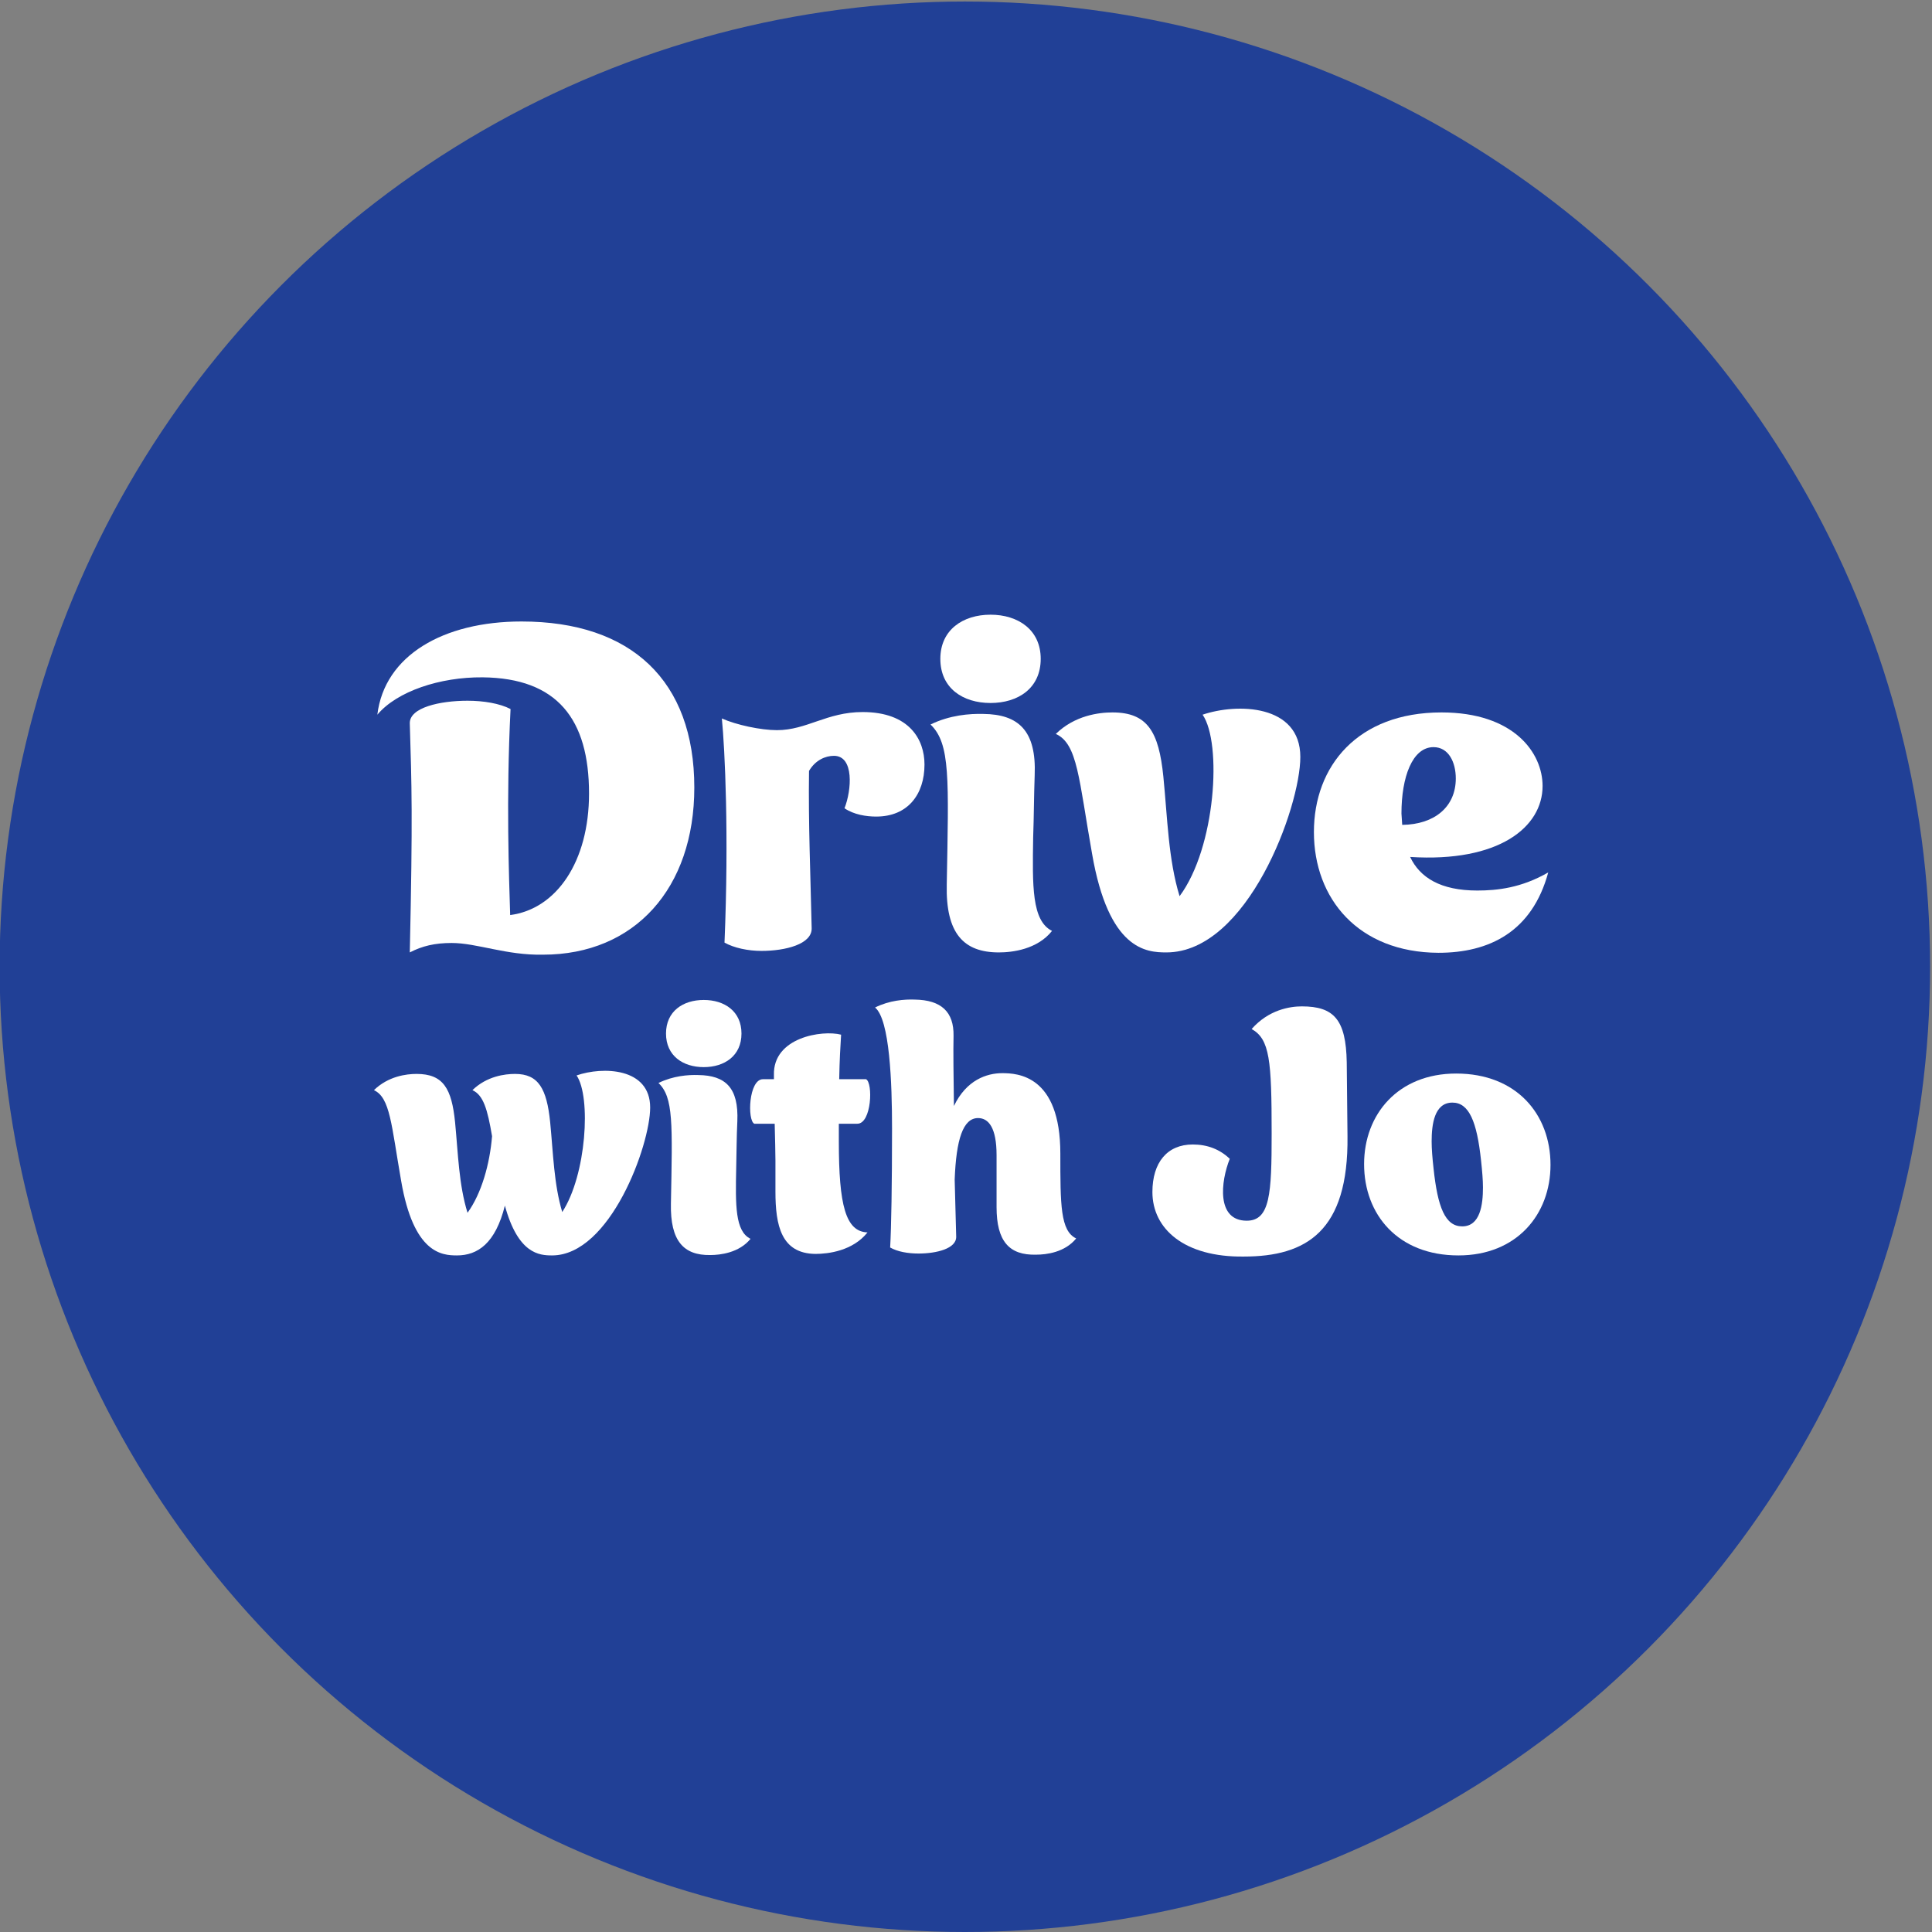
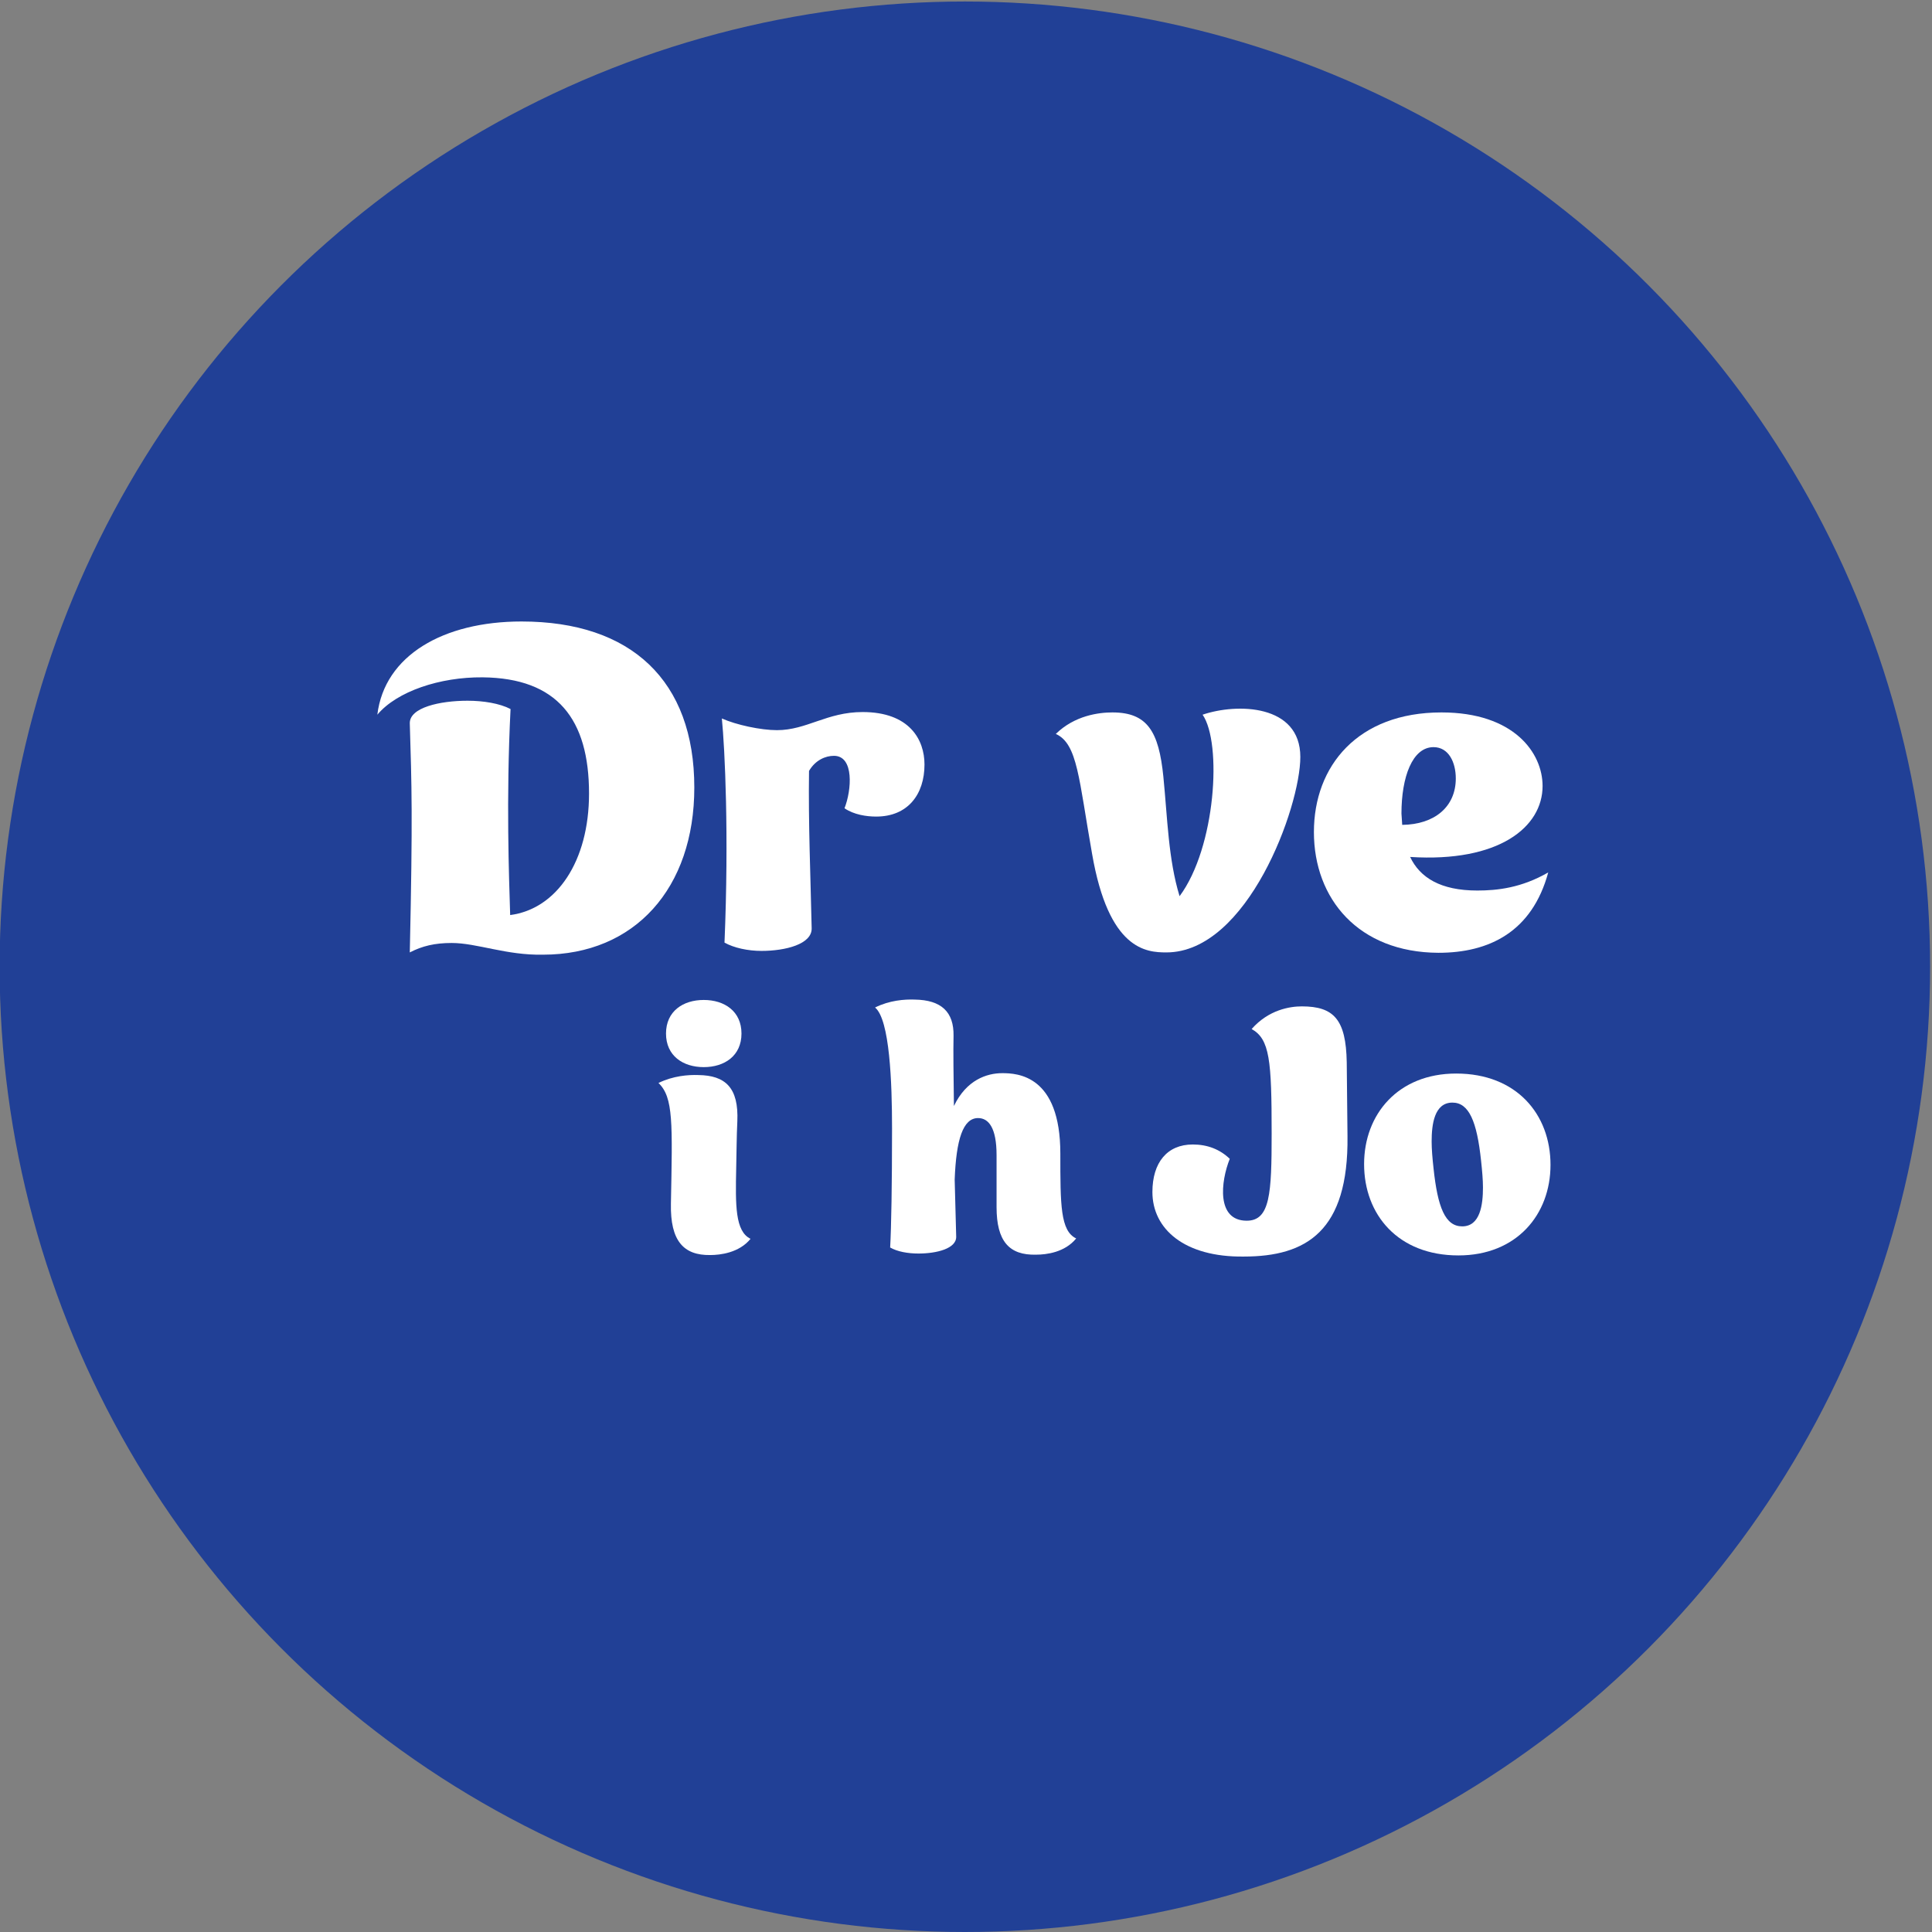
<svg xmlns="http://www.w3.org/2000/svg" id="Layer_1" x="0px" y="0px" viewBox="0 0 512 512" style="enable-background:new 0 0 512 512;" xml:space="preserve">
  <rect x="0" y="0" width="512" height="512" fill="#808080" stroke="none" />
  <style type="text/css">	.st0{fill:#214096;}	.st1{fill:none;}	.st2{enable-background:new    ;}	.st3{fill:#FFFFFF;}</style>
  <g>
    <circle class="st0" cx="255.7" cy="256.2" r="255.8" />
    <g>
      <rect x="97.9" y="265" class="st1" width="315.6" height="84.5" />
      <g class="st2">
-         <path class="st3" d="M133.8,319.5c-2.5,10-7.2,13.2-12.7,13.2c-4,0-11.5-0.5-14.8-19.8c-2.6-14.9-2.9-22-7.2-24    c3.8-3.7,8.6-4.3,11.3-4.3c7.1,0,9.3,3.9,10.2,12.8c0.8,8.3,1,16.6,3.3,24c3.7-5.1,5.9-12.9,6.5-20.3c-1.2-7.1-2.3-10.9-5.2-12.2    c3.8-3.7,8.6-4.3,11.3-4.3c6.2,0,8.4,3.9,9.3,12.8c0.8,8.2,1,16.5,3.2,23.8c6.4-9.8,7.7-30.5,3.8-36.2c6.9-2.4,19.5-2.1,19.5,8.5    c0,10-10.6,39.2-26,39.2C142.9,332.7,137.3,332.3,133.8,319.5z" />
        <path class="st3" d="M177.8,319c0.4-21.3,0.7-28.2-3.3-32c3.9-1.9,7.9-2.2,10.6-2.1c7.1,0.1,10.7,3.3,10.3,12.3    c-0.2,4.2-0.2,8.2-0.3,12.4c-0.2,9.8-0.3,16.7,3.8,18.7c-3,3.7-8,4.3-10.7,4.3C181.2,332.7,177.6,328.9,177.8,319z M186.5,265    c5.5,0,10,3,10,8.9c0,5.9-4.5,8.9-10,8.9s-10-3-10-8.9C176.5,268,181,265,186.5,265z" />
-         <path class="st3" d="M205.5,315.8v-8.2c0-2.3-0.1-5.6-0.2-9.8h-5.4c-1.9-0.9-1.5-11.8,2.3-11.8h2.9v-1.1    c-0.3-10,12.8-12,17.8-10.7c-0.2,3.3-0.4,6.5-0.5,11.8h7.1c1.9,0.9,1.5,11.8-2.3,11.8h-4.9v4.7c0,16.9,1.8,23.9,7.6,24.1    c-3.9,4.9-10.4,5.7-13.8,5.7C207,332.2,205.5,324.7,205.5,315.8z" />
        <path class="st3" d="M264.1,319.9v-13.8c0-7.2-2.1-9.8-4.9-9.8c-4,0-5.8,5.7-6.2,16.3l0.4,15.1c0.1,3.2-5.2,4.5-10,4.5    c-2.8,0-5.6-0.5-7.5-1.6c0.3-5.4,0.5-16.5,0.5-31.5c0-12.2-0.6-28.9-4.5-32.1c3.8-1.9,7.8-2.2,10.5-2.1    c7.1,0.1,10.4,3.3,10.3,9.6c-0.1,4,0,10.9,0.1,18.6c3.3-6.9,8.7-8.7,12.8-8.7c4,0,15.4,0.5,15.4,21.3c0,13.6,0,20.5,4.2,22.5    c-3,3.7-7.9,4.3-10.6,4.3C267.4,332.7,264.1,328.9,264.1,319.9z" />
        <path class="st3" d="M305.4,315.9c0-7.8,3.9-12.6,10.7-12.6c3.9,0,7.2,1.3,9.8,3.8c-2.4,6-3.6,16.4,4.5,16.4    c6.2,0,6.6-7.2,6.6-23.1c0-19.4-0.5-25-5.3-27.7c4.5-5.1,10.1-6,13.3-6c8.5,0,11.7,3.5,11.9,14.8l0.2,19.6    c0.3,25.2-10.9,31.9-27.5,31.9C313.9,333.2,305.4,325.7,305.4,315.9z" />
        <path class="st3" d="M361.5,308.5c0-13.2,9-24,24.4-24c16,0,25,10.8,25,24.2c0,13.2-9,24-24.4,24    C370.5,332.7,361.5,321.9,361.5,308.5z M379.9,309.6C381,320,383,325,387.5,325c4.8,0,5.5-5.8,5.5-10.3c0-2-0.2-4.3-0.5-7.1    c-1.1-10.4-3.2-15.4-7.6-15.4c-4.8,0-5.5,5.8-5.5,10.3C379.4,304.5,379.6,306.9,379.9,309.6z" />
      </g>
-       <rect x="97.5" y="162.9" class="st1" width="316.4" height="99.8" />
      <g class="st2">
        <path class="st3" d="M119.7,249.9c-4.5,0-7.8,0.8-11.1,2.5c0.8-36.4,0.5-44.2,0-60.7c-0.1-4.2,8-6,15.3-6c4.2,0,8.5,0.7,11.4,2.2    c-1.2,24.1-0.4,44.5-0.1,54.6c12.3-1.6,20.9-14.2,20.9-32.2c0-19.7-8.4-30.6-28.2-30.8c-11.3-0.1-22.7,3.7-27.9,9.9    c1.9-15.7,17.5-24.7,38.2-24.7c29.1,0,45.8,15.7,45.8,44c0,26.7-15.8,44.3-40.1,44.3C134.2,253.2,126.4,249.9,119.7,249.9z" />
        <path class="st3" d="M192,249.8c1.2-28.6,0.1-51.3-0.7-59.4c3.8,1.7,10.3,3.1,14.6,3.1c7.9,0,13.2-4.8,22.7-4.8    c12.4,0,16.4,7.3,16.4,13.9c0,7.9-4.4,13.8-12.8,13.8c-2.6,0-5.9-0.5-8.4-2.2c1.9-4.8,2.6-13.9-2.8-13.9c-2.2,0-4.9,1.1-6.6,4    c-0.2,13.9,0.4,27.8,0.7,41.7c0.1,4.2-6.9,6-13.3,6C198.2,252,194.5,251.2,192,249.8z" />
-         <path class="st3" d="M250.9,234.4c0.5-28.1,1-37.3-4.3-42.4c5.1-2.5,10.4-2.9,14-2.8c9.3,0.1,14.1,4.4,13.6,16.3    c-0.2,5.5-0.2,10.9-0.4,16.4c-0.2,12.9-0.4,22.1,5,24.8c-3.9,4.9-10.5,5.7-14.1,5.7C255.4,252.4,250.6,247.4,250.9,234.4z     M262.5,162.9c7.3,0,13.3,4,13.3,11.7c0,7.8-6,11.7-13.3,11.7c-7.3,0-13.3-3.9-13.3-11.7C249.2,166.9,255.2,162.9,262.5,162.9z" />
        <path class="st3" d="M289.4,226.2c-3.5-19.7-3.8-29.1-9.6-31.7c5-4.9,11.4-5.7,15-5.7c9.3,0,12.3,5.1,13.5,17    c1.1,11,1.3,21.9,4.3,31.7c9.6-12.9,11.3-40.6,6.1-48.1c9.1-3.1,25.9-2.8,25.9,11.2c0,13.3-14,51.8-35.5,51.8    C303.8,252.4,293.8,251.8,289.4,226.2z" />
        <path class="st3" d="M348.2,220.5c0-17.5,11.6-31.7,33.8-31.7c19.2,0,26.8,10.7,26.8,19.5c0,10.9-11.6,20.3-35.1,18.8    c2.6,5.5,8.1,8.9,17.8,8.9c5.3,0,11.7-0.7,18.8-4.8c-4.3,15.8-15.7,21.3-29.1,21.3C360,252.4,348.2,238.2,348.2,220.5z     M371.6,218.6c8.6-0.1,14.2-4.8,14.2-12.3c0-4.3-1.9-8.3-5.9-8.3c-5.6,0-8.5,7.9-8.5,17.6C371.5,216.5,371.5,217.6,371.6,218.6z" />
      </g>
    </g>
  </g>
</svg>